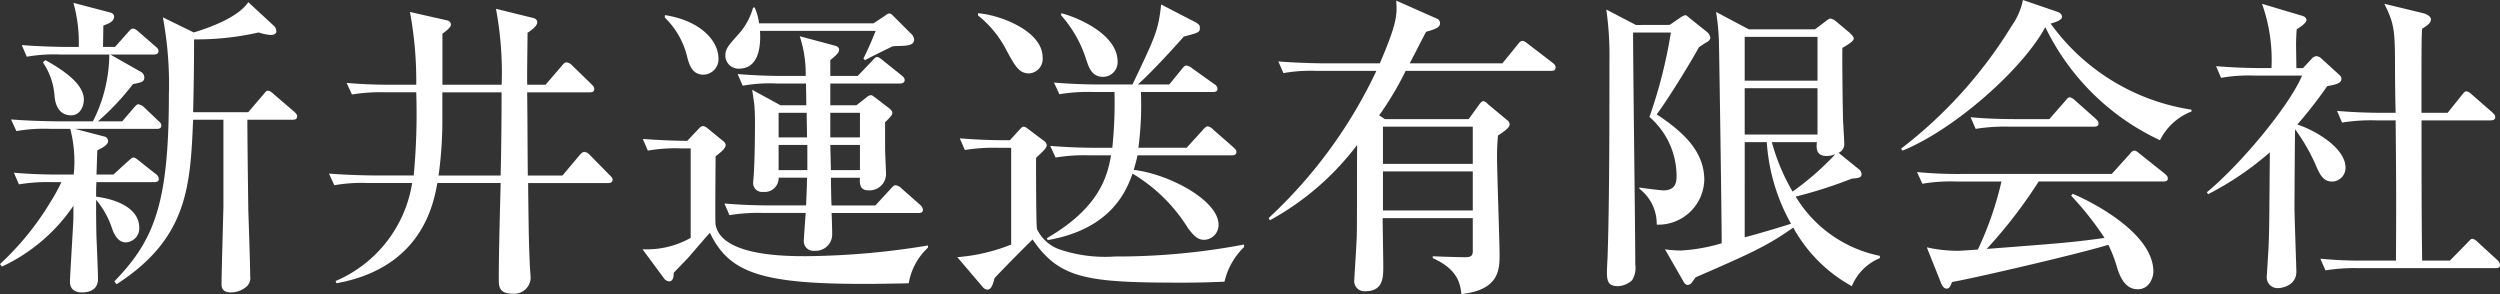
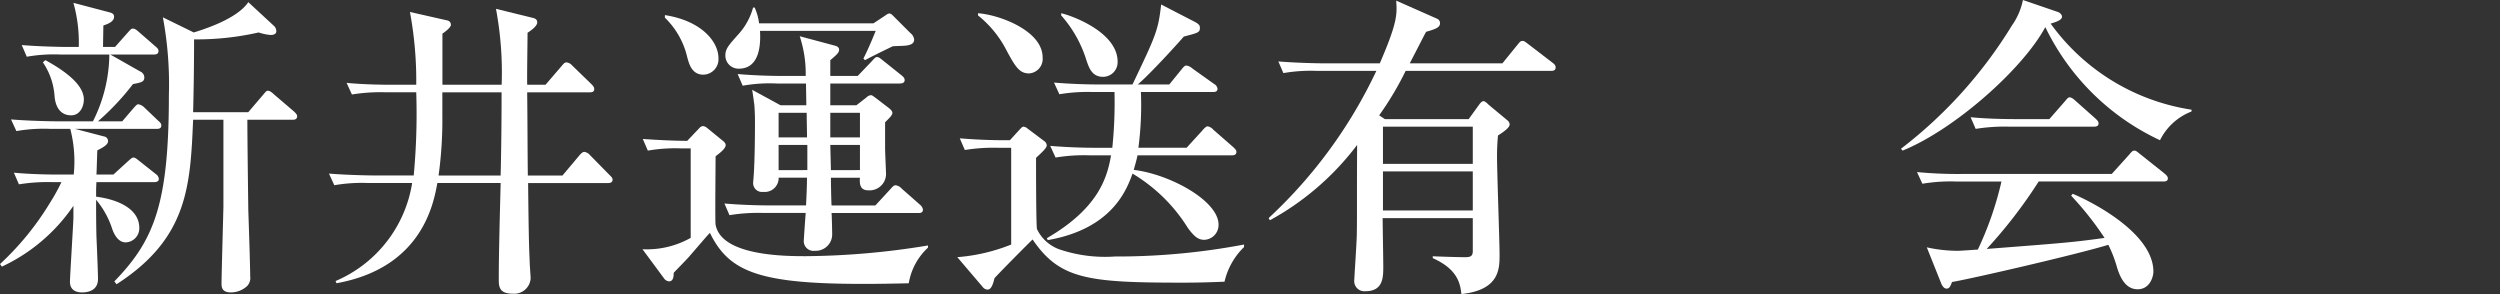
<svg xmlns="http://www.w3.org/2000/svg" width="206.285" height="24.259" viewBox="0 0 206.285 24.259">
  <rect x="0" y="0" width="206.285" height="24.259" fill="#333333" stroke="none" />
  <g id="b156616c-1365-4efe-8e1a-414d174de830" data-name="レイヤー 2">
    <g id="e16f1058-904f-4062-a238-cf775e9d827e" data-name="header">
      <g>
        <path d="M12.922,10.634H6.188l2.393.624a.394.394,0,0,1,.337.39c0,.338-.624.624-.884.754-.026.312-.052,1.717-.077,2h1.4l1.17-1.066C10.791,13.1,10.9,13,11,13c.129,0,.208.052.467.26l1.378,1.092a.556.556,0,0,1,.261.416c0,.234-.234.26-.417.26H7.957c-.027.417-.027.729-.027,1.2,1.82.233,3.563,1.014,3.563,2.574A1.163,1.163,0,0,1,10.374,20c-.7,0-1.014-.832-1.118-1.118A7.115,7.115,0,0,0,7.93,16.485c0,1.04,0,1.82.027,3.016.025.546.129,3.016.129,3.51,0,.988-.858,1.118-1.326,1.118-.39,0-.988-.13-.988-.884,0-.39.286-4.94.286-5.3v-.963A14.6,14.6,0,0,1,.156,22L0,21.789a23.328,23.328,0,0,0,4.134-5.07,16.026,16.026,0,0,0,.936-1.691h-.7a15.116,15.116,0,0,0-2.808.182l-.416-.962c1.586.156,3.406.156,3.692.156H6.084a10.658,10.658,0,0,0-.286-3.77H4.16a13.068,13.068,0,0,0-2.808.182L.91,9.854c1.586.13,3.432.156,3.718.156H7.67A12.472,12.472,0,0,0,9.022,4.5h-4A13.068,13.068,0,0,0,2.21,4.68l-.416-.962c1.56.13,3.406.156,3.692.156H6.5A12.118,12.118,0,0,0,6.058.234l2.964.78c.208.052.391.13.391.364,0,.416-.521.6-.885.728,0,.286-.026,1.508-.026,1.768H9.49l1.066-1.2c.26-.286.286-.312.416-.312.105,0,.208.026.468.26l1.378,1.2c.157.13.261.234.261.39,0,.26-.235.286-.391.286H9.1l2.47,1.4a.546.546,0,0,1,.339.494c0,.364-.261.416-.937.546A20.938,20.938,0,0,1,8.086,10.01h2l.936-1.092c.261-.286.287-.312.416-.312a.965.965,0,0,1,.469.26l1.143,1.092c.157.13.26.234.26.39C13.312,10.608,13.105,10.634,12.922,10.634ZM5.876,9.516C4.68,9.516,4.524,8.294,4.5,7.9a5.625,5.625,0,0,0-.962-2.756l.208-.182c1.508.832,3.173,1.976,3.173,3.25C6.917,8.788,6.6,9.516,5.876,9.516Zm18.253.364H20.411c0,1.014.026,3.588.078,7.463.026.779.156,4.6.156,5.46a.951.951,0,0,1-.26.806,1.985,1.985,0,0,1-1.326.52c-.728,0-.78-.416-.78-.7,0-.754.156-6.188.156-6.4V9.88h-2.5c-.233,5.434-.416,9.777-6.317,13.573l-.183-.234c3.276-3.38,4.5-6.37,4.5-15.367a30.085,30.085,0,0,0-.495-6.422l2.549,1.248c1.534-.468,3.692-1.3,4.5-2.5L22.6,2.132A.6.6,0,0,1,22.8,2.6c0,.1-.078.286-.468.286a4.028,4.028,0,0,1-.988-.208,23.253,23.253,0,0,1-5.33.572c0,1.82-.026,4-.079,6.006h4.551l1.222-1.43c.26-.312.286-.338.416-.338.156,0,.39.208.468.286L24.259,9.2c.1.1.26.234.26.39C24.519,9.88,24.259,9.88,24.129,9.88Z" style="fill: #fff" />
        <path d="M50.155,15.106H43.577c.051,4.733.078,5.253.129,6.475,0,.234.079,1.222.079,1.4A1.358,1.358,0,0,1,42.3,24.233c-1.119,0-1.144-.6-1.144-1.2,0-2.21.1-5.72.155-7.931H36.088c-.312,1.717-1.274,6.995-8.32,8.269l-.078-.182a10.593,10.593,0,0,0,6.318-8.087H30.394a13.136,13.136,0,0,0-2.808.182l-.442-.961c1.586.129,3.432.155,3.718.155h3.276a54.79,54.79,0,0,0,.208-6.864h-2.5a14.908,14.908,0,0,0-2.808.182L28.6,6.838c1.586.156,3.432.156,3.718.156h2.028a30.948,30.948,0,0,0-.52-6.006l3.094.7a.362.362,0,0,1,.286.364c0,.208-.442.546-.7.728V6.994h4.888A28.481,28.481,0,0,0,40.924.728l3.069.754c.208.052.337.156.337.364,0,.312-.52.676-.8.858,0,.676-.052,3.692-.027,4.29h1.509L46.332,5.46c.131-.156.235-.312.416-.312a.713.713,0,0,1,.469.26L48.8,6.942c.156.156.234.26.234.416,0,.234-.208.26-.39.26H43.5c.027,2.236.027,4.654.053,6.864h2.86l1.377-1.638c.131-.156.287-.312.416-.312a.718.718,0,0,1,.469.26l1.612,1.639c.1.1.26.233.26.389C50.545,15.08,50.311,15.106,50.155,15.106ZM36.5,7.618v1.9a33.545,33.545,0,0,1-.312,4.966h5.122c.053-2.106.078-4.654.078-6.864Z" style="fill: #fff" />
        <path d="M56.264,12.247a13.089,13.089,0,0,0-2.808.181l-.416-.962c1.066.078,2.574.156,3.666.156l.988-1.04a.5.5,0,0,1,.312-.182.663.663,0,0,1,.338.156l1.274,1.04c.078.052.26.208.26.364,0,.312-.468.65-.832.936,0,.884-.052,5.383,0,5.642.468,2.575,5.7,2.6,7.436,2.6a63.847,63.847,0,0,0,10.089-.884v.182a5.141,5.141,0,0,0-1.586,2.938c-11.753.286-14.639-.546-16.407-4.16-.234.234-.442.494-1.638,1.872-.182.234-1.17,1.222-1.352,1.43,0,.234,0,.7-.39.7a.572.572,0,0,1-.416-.26l-1.768-2.392a7.353,7.353,0,0,0,3.978-.936V12.247Zm-1.4-11c3.016.468,4.42,2.184,4.42,3.562a1.274,1.274,0,0,1-1.248,1.352c-.936,0-1.17-.858-1.326-1.43A6.633,6.633,0,0,0,54.86,1.456Zm9.386,13.416a1.148,1.148,0,0,1-1.274,1.17.731.731,0,0,1-.832-.754c0-.078.052-.572.052-.676.078-1.144.1-3.12.1-4.29,0-.754-.026-1.066-.051-1.456-.027-.182-.131-.988-.183-1.248L64.4,8.684h2.133c0-.312-.027-1.586-.027-1.794H64.09a12.609,12.609,0,0,0-2.808.182l-.416-.962c1.171.1,2.5.156,3.693.156h1.923a9.85,9.85,0,0,0-.493-3.276l2.912.78c.1.026.338.1.338.338s-.235.442-.728.858v1.3h2.262l1.17-1.222c.208-.234.312-.338.416-.338.13,0,.208.052.468.26l1.56,1.248c.156.13.26.234.26.39,0,.26-.26.286-.39.286H68.511V8.684h2.157l.832-.65a.612.612,0,0,1,.365-.182c.1,0,.208.1.364.208l1.118.858c.1.078.286.234.286.39,0,.208-.234.416-.6.78v2.159c0,.312.078,1.923.078,2.131a1.36,1.36,0,0,1-1.456,1.327c-.728,0-.728-.573-.7-1.041H68.562c0,.312.026,1.925.053,2.289h3.614L73.477,15.6c.182-.209.286-.313.416-.313a.765.765,0,0,1,.494.261L75.921,16.9a.661.661,0,0,1,.234.389c0,.287-.234.287-.39.287h-7.15c.026.208.051,1.586.051,1.716a1.353,1.353,0,0,1-1.429,1.4.8.8,0,0,1-.91-.884c0-.1.129-1.95.155-2.236H63a14.633,14.633,0,0,0-2.808.182l-.416-.962c1.17.1,2.5.156,3.692.156h3.042c.027-.572.078-1.535.078-2.289Zm7.827-12.74.91-.6c.181-.13.286-.208.389-.208.131,0,.208.078.313.182l1.43,1.43a.79.79,0,0,1,.312.546c0,.39-.442.468-.728.494-.234.026-.728.026-1.04.052-.754.364-1.664.806-2.288,1.144l-.13-.13c.467-.936.78-1.716,1.014-2.288H62.712c.026.6.182,3.12-1.742,3.12A1.083,1.083,0,0,1,59.852,4.6c0-.572.234-.832,1.144-1.846A5.388,5.388,0,0,0,62.14.624h.13a4.439,4.439,0,0,1,.364,1.3Zm-5.487,9.412c0-.572-.026-1.4-.026-2.028H64.246v2.028Zm.027,2.7V11.96H64.246v2.08Zm4.341-2.7V9.308H68.511v2.028Zm0,2.7V11.96H68.511l.051,2.08Z" style="fill: #fff" />
        <path d="M82.42,12.194a15.116,15.116,0,0,0-2.808.182l-.416-.962c1.222.1,2.47.156,3.692.156h.442l.832-.91c.1-.1.182-.208.312-.208a.591.591,0,0,1,.312.156l1.352,1.014a.479.479,0,0,1,.234.364c0,.234-.39.573-.884,1.04,0,.677,0,5.565.078,5.877a3.271,3.271,0,0,0,1.9,1.69,11.751,11.751,0,0,0,4.525.572,56.094,56.094,0,0,0,10.66-.988v.208a5.8,5.8,0,0,0-1.612,2.86c-.78.026-1.794.078-3.458.078-7.853,0-10.141-.286-12.377-3.562-.312.286-2.964,2.964-3.146,3.2-.1.39-.234.936-.572.936a.53.53,0,0,1-.39-.208l-2.106-2.47a15.045,15.045,0,0,0,4.446-1.04V12.194ZM80.7,1.092c1.794.13,5.33,1.456,5.33,3.64a1.2,1.2,0,0,1-1.118,1.326c-.806,0-1.144-.572-1.872-1.924a8.8,8.8,0,0,0-2.34-2.86Zm13.442,6.5a27.125,27.125,0,0,1-.208,4.6h3.978l1.327-1.456c.129-.156.286-.312.416-.312a.829.829,0,0,1,.468.286l1.638,1.43c.13.13.26.234.26.39,0,.286-.26.286-.39.286H93.861c-.052.261-.131.573-.313,1.2,2.99.363,7,2.547,7,4.523a1.225,1.225,0,0,1-1.171,1.249c-.493,0-.805-.234-1.351-.962a13.533,13.533,0,0,0-4.576-4.5c-.469,1.274-1.638,4.55-6.995,5.486l-.078-.156c4.316-2.5,4.993-5.071,5.3-6.839H89.909A14.186,14.186,0,0,0,87.1,13l-.442-.962c1.2.1,2.522.156,3.718.156h1.405a36.183,36.183,0,0,0,.181-4.6H90.22a14.158,14.158,0,0,0-2.807.182l-.443-.962c1.2.1,2.523.156,3.718.156h2.757c1.924-4.03,2.132-4.472,2.365-6.6L98.619,1.82c.337.182.39.312.39.468,0,.39-.13.416-1.326.728-.494.572-2.756,3.068-3.8,3.952h2.6L97.5,5.72c.131-.156.235-.312.391-.312a.986.986,0,0,1,.52.26L100.2,6.942a.487.487,0,0,1,.261.39c0,.26-.261.26-.39.26Zm-6.578-6.5c1.014.234,4.655,1.612,4.655,4a1.206,1.206,0,0,1-1.2,1.248c-.936,0-1.17-.78-1.378-1.378a9.962,9.962,0,0,0-2.08-3.692Z" style="fill: #fff" />
        <path d="M121.186,9.828l.885-1.222c.051-.078.208-.26.338-.26s.337.208.441.312l1.535,1.274a.444.444,0,0,1,.182.338c0,.286-.6.676-.962.91a17.7,17.7,0,0,0-.078,1.8c0,1.273.208,6.89.208,8.034,0,1.17,0,2.912-3.147,3.25-.1-.806-.259-2.028-2.365-2.964v-.156c.441.026,2.08.078,2.651.078.416,0,.651-.052.651-.494v-2.73h-7.437c0,.624.052,3.38.052,3.952,0,.936,0,2.08-1.482,2.08a.836.836,0,0,1-.91-.936c0-.208.208-3.2.208-3.8.026-1.326,0-3.588.026-7.333a22.6,22.6,0,0,1-7.2,6.215l-.1-.182A39.481,39.481,0,0,0,113.568,5.85h-4.862a13.068,13.068,0,0,0-2.808.182l-.416-.962c1.586.13,3.406.156,3.692.156h4.68c1.456-3.38,1.431-4.03,1.352-5.174l3.407,1.508a.386.386,0,0,1,.208.364c0,.364-.443.494-1.145.7-.208.364-.311.6-1.351,2.6h7.644l1.248-1.534c.208-.26.26-.312.416-.312.1,0,.13,0,.468.26l2,1.534c.13.1.26.208.26.39,0,.26-.208.286-.39.286H115.986A25.585,25.585,0,0,1,113.8,9.516l.468.312Zm-7.072.624V13.52h7.411V10.452Zm0,3.692v3.225h7.411V14.144Z" style="fill: #fff" />
-         <path d="M137.774,2.054l.832-.572a1.82,1.82,0,0,1,.442-.234c.1,0,.234.13.39.26l1.4,1.118a.752.752,0,0,1,.286.468c0,.156-.1.286-.338.416a5.778,5.778,0,0,0-.6.39c-.624,1.144-2.444,4.134-3.484,5.538,2,1.326,3.926,2.938,3.926,5.409a3.8,3.8,0,0,1-3.926,3.691,3.629,3.629,0,0,0-1.43-2.963v-.1c.494.078,1.794.234,1.976.234.754,0,1.092-.365,1.092-1.119a6.468,6.468,0,0,0-2.236-4.94,40.213,40.213,0,0,0,1.768-6.968h-3.12c0,3.042.182,16.407.182,19.137a1.947,1.947,0,0,1-.26,1.3,1.851,1.851,0,0,1-1.144.494c-.754,0-.936-.312-.936-1.118,0-.26.026-.806.052-1.222.13-3.848.156-8.893.156-16.3a26.727,26.727,0,0,0-.26-4.186l2.444,1.274ZM155.117,21.3a4.222,4.222,0,0,0-2.314,2.314,12.259,12.259,0,0,1-4.836-4.836c-2.158,1.534-3.64,2.184-8.061,4.108-.1.156-.285.39-.338.468a.442.442,0,0,1-.312.156c-.13,0-.26-.1-.364-.312l-1.508-2.626a10.13,10.13,0,0,0,1.3.1,14.4,14.4,0,0,0,3.38-.6c0-2.132-.208-16.2-.234-16.823A19.522,19.522,0,0,0,141.6.988l2.7,1.43h5.461l.832-.624c.208-.156.312-.26.442-.26a.894.894,0,0,1,.468.234l1.118.936c.1.1.338.312.338.468,0,.182-.26.39-.936.78-.027.832.026,4.94.052,5.876,0,.13.1,1.768.1,2a.76.76,0,0,1-.468.78l1.638,1.326a.582.582,0,0,1,.26.416c0,.287-.156.338-.806.391a38.026,38.026,0,0,1-4.628,1.482,10.543,10.543,0,0,0,6.942,4.888ZM143.962,3.042V6.656h6.007V3.042Zm0,4.238V11.1h6.007V7.28Zm0,12.3c1.118-.286,3.277-.937,3.823-1.118a15.818,15.818,0,0,1-2-6.735h-1.821Zm2.237-7.853a16.94,16.94,0,0,0,1.715,4.083,23.472,23.472,0,0,0,3.537-3.095,1.869,1.869,0,0,1-.754.157c-.936,0-.806-.833-.781-1.145Z" style="fill: #fff" />
        <path d="M178.231,11.57a19.777,19.777,0,0,1-9.464-9.334c-1.821,3.406-7.437,8.424-11.779,10.192l-.13-.156A37.3,37.3,0,0,0,166.01,2.106,5.534,5.534,0,0,0,166.92,0l2.808.962c.338.1.416.312.416.416,0,.312-.624.468-.936.572a17.585,17.585,0,0,0,11.623,7.1V9.2A4.838,4.838,0,0,0,178.231,11.57Zm.26,3.406H168.22a39.562,39.562,0,0,1-4.29,5.565c6.4-.494,7.1-.546,9.725-.91a25.769,25.769,0,0,0-2.757-3.485l.131-.155c1.508.624,6.656,3.224,6.656,6.422,0,.416-.286,1.456-1.3,1.456-.832,0-1.352-.676-1.69-1.768a10.417,10.417,0,0,0-.728-1.9c-2.757.832-11.337,2.808-12.9,3.068-.1.26-.182.546-.442.546-.286,0-.442-.39-.494-.546l-1.144-2.86a11.883,11.883,0,0,0,2.548.286c.286,0,1.248-.078,1.664-.1a27.436,27.436,0,0,0,1.95-5.617h-3.718a14.056,14.056,0,0,0-2.808.183l-.442-.963a35.292,35.292,0,0,0,3.718.156h12.35l1.431-1.585c.26-.312.312-.339.441-.339.105,0,.157.027.469.286l2.028,1.613c.078.077.26.208.26.389C178.881,14.976,178.621,14.976,178.491,14.976Zm-5.721-4.524h-6.941a15.121,15.121,0,0,0-2.809.182l-.416-.962c1.56.156,3.406.156,3.692.156H169.1l1.274-1.456c.261-.312.286-.338.416-.338.157,0,.39.208.469.286L172.9,9.776c.156.156.26.234.26.416C173.161,10.426,172.927,10.452,172.77,10.452Z" style="fill: #fff" />
-         <path d="M182.1,15.861c2.834-2.341,6.812-7.151,7.852-9.621h-3.874a13.068,13.068,0,0,0-2.808.182l-.416-.962c1.222.1,2.444.156,3.692.156h.884a13.8,13.8,0,0,0-.78-5.3l3.224.962c.13.026.442.13.442.364s-.338.468-.806.78c-.026.364-.052.832-.052,1.274,0,.26.026,1.612.026,1.924h.546l.7-.754a.573.573,0,0,1,.416-.234.739.739,0,0,1,.442.234l1.483,1.352a.374.374,0,0,1,.129.286c0,.39-.545.494-1.169.6a36.555,36.555,0,0,1-2.471,3.172c1.4.442,3.978,1.9,3.978,3.562a1.13,1.13,0,0,1-1.091,1.144c-.781,0-1.04-.6-1.431-1.508a15.526,15.526,0,0,0-1.638-2.808c-.026,1.014-.052,6.318-.052,6.4,0,.832.156,5.018.156,5.356,0,1.144-1.2,1.352-1.508,1.352a.89.89,0,0,1-.936-.91c0-.078.156-2.418.156-2.626.052-1.3.052-1.924.1-7.67a25.024,25.024,0,0,1-5.1,3.458Zm13.962-5.929a15.124,15.124,0,0,0-2.808.182l-.416-.962c1.222.1,2.47.156,3.693.156h1.144c-.026-.546-.053-3.016-.053-3.51,0-3.2-.026-3.8-.883-5.486l3.12.754c.442.1.728.312.728.546,0,.312-.416.572-.728.754-.053.676-.053,1.3-.053,6.942h2.159l1.144-1.43c.234-.286.259-.338.416-.338s.416.234.467.286l1.639,1.43c.156.156.26.234.26.416,0,.234-.234.26-.39.26H199.81c0,3.875,0,8.009.053,11.571h2.288l1.429-1.456c.261-.286.313-.338.416-.338.183,0,.365.182.5.312l1.56,1.43a.624.624,0,0,1,.234.416c0,.234-.208.26-.39.26H194.688a15.116,15.116,0,0,0-2.808.182l-.416-.962a34.794,34.794,0,0,0,3.693.156H197.7c.026-4.837.026-5.8-.025-11.571Z" style="fill: #fff" />
      </g>
    </g>
  </g>
</svg>